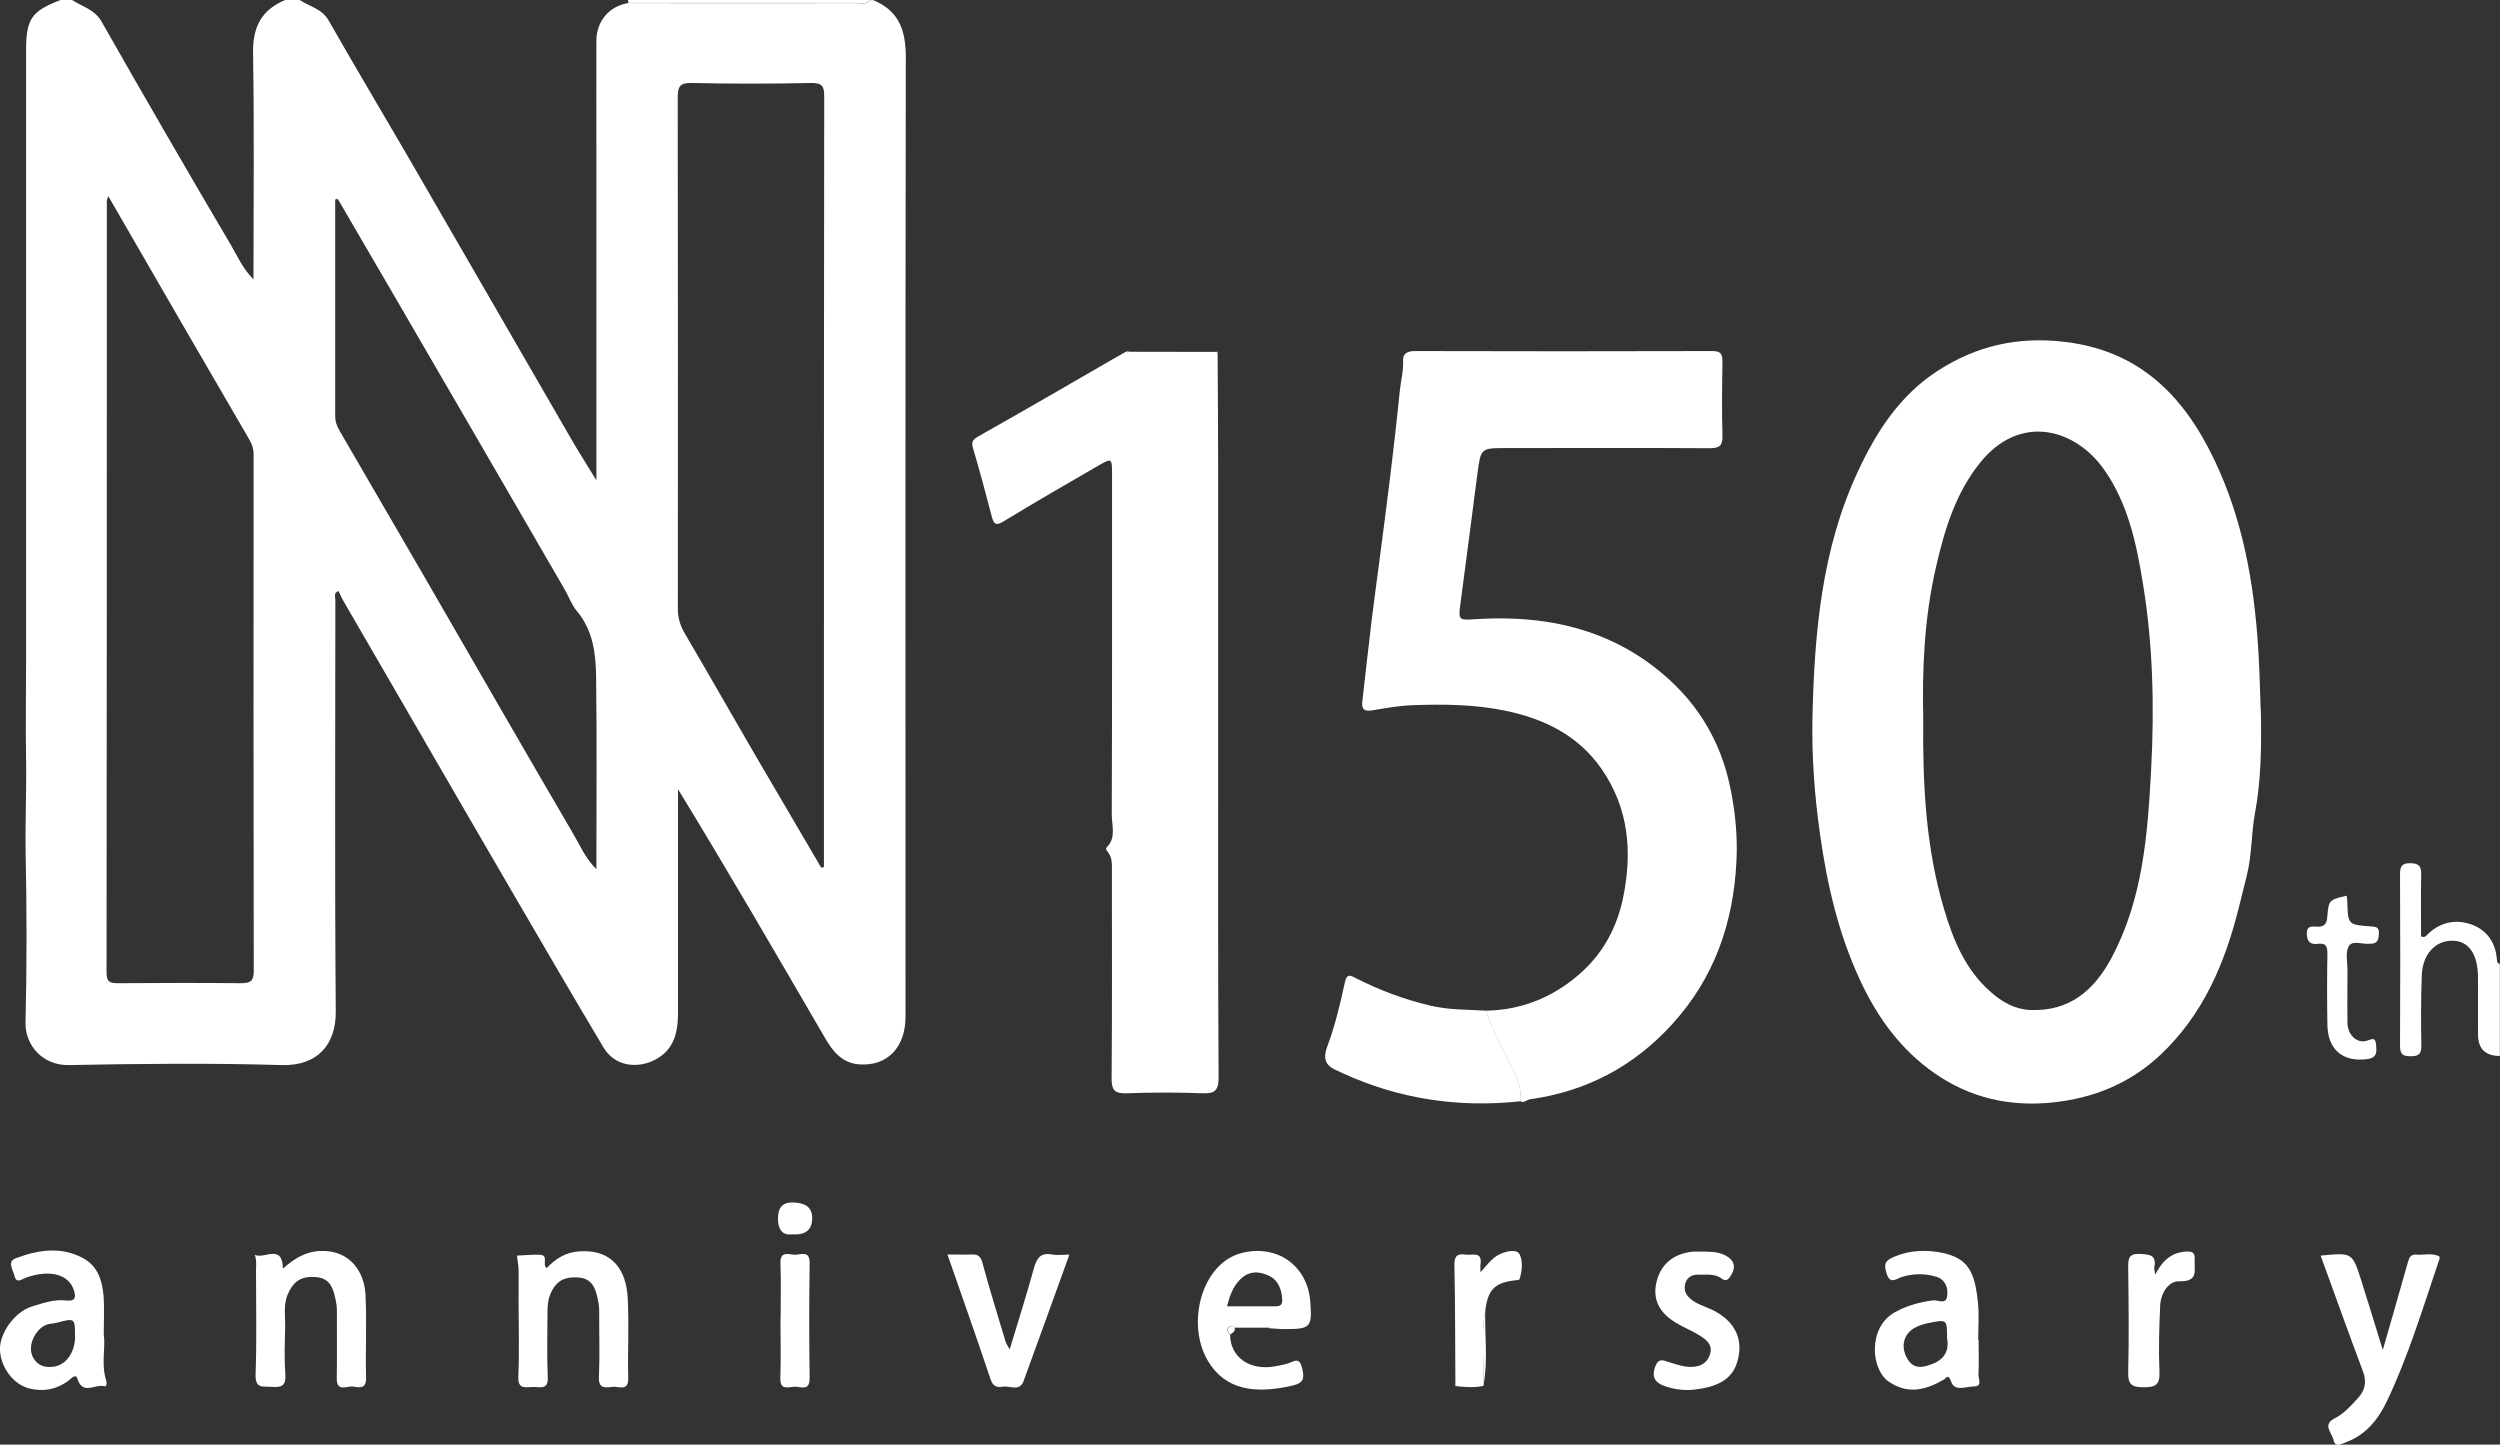
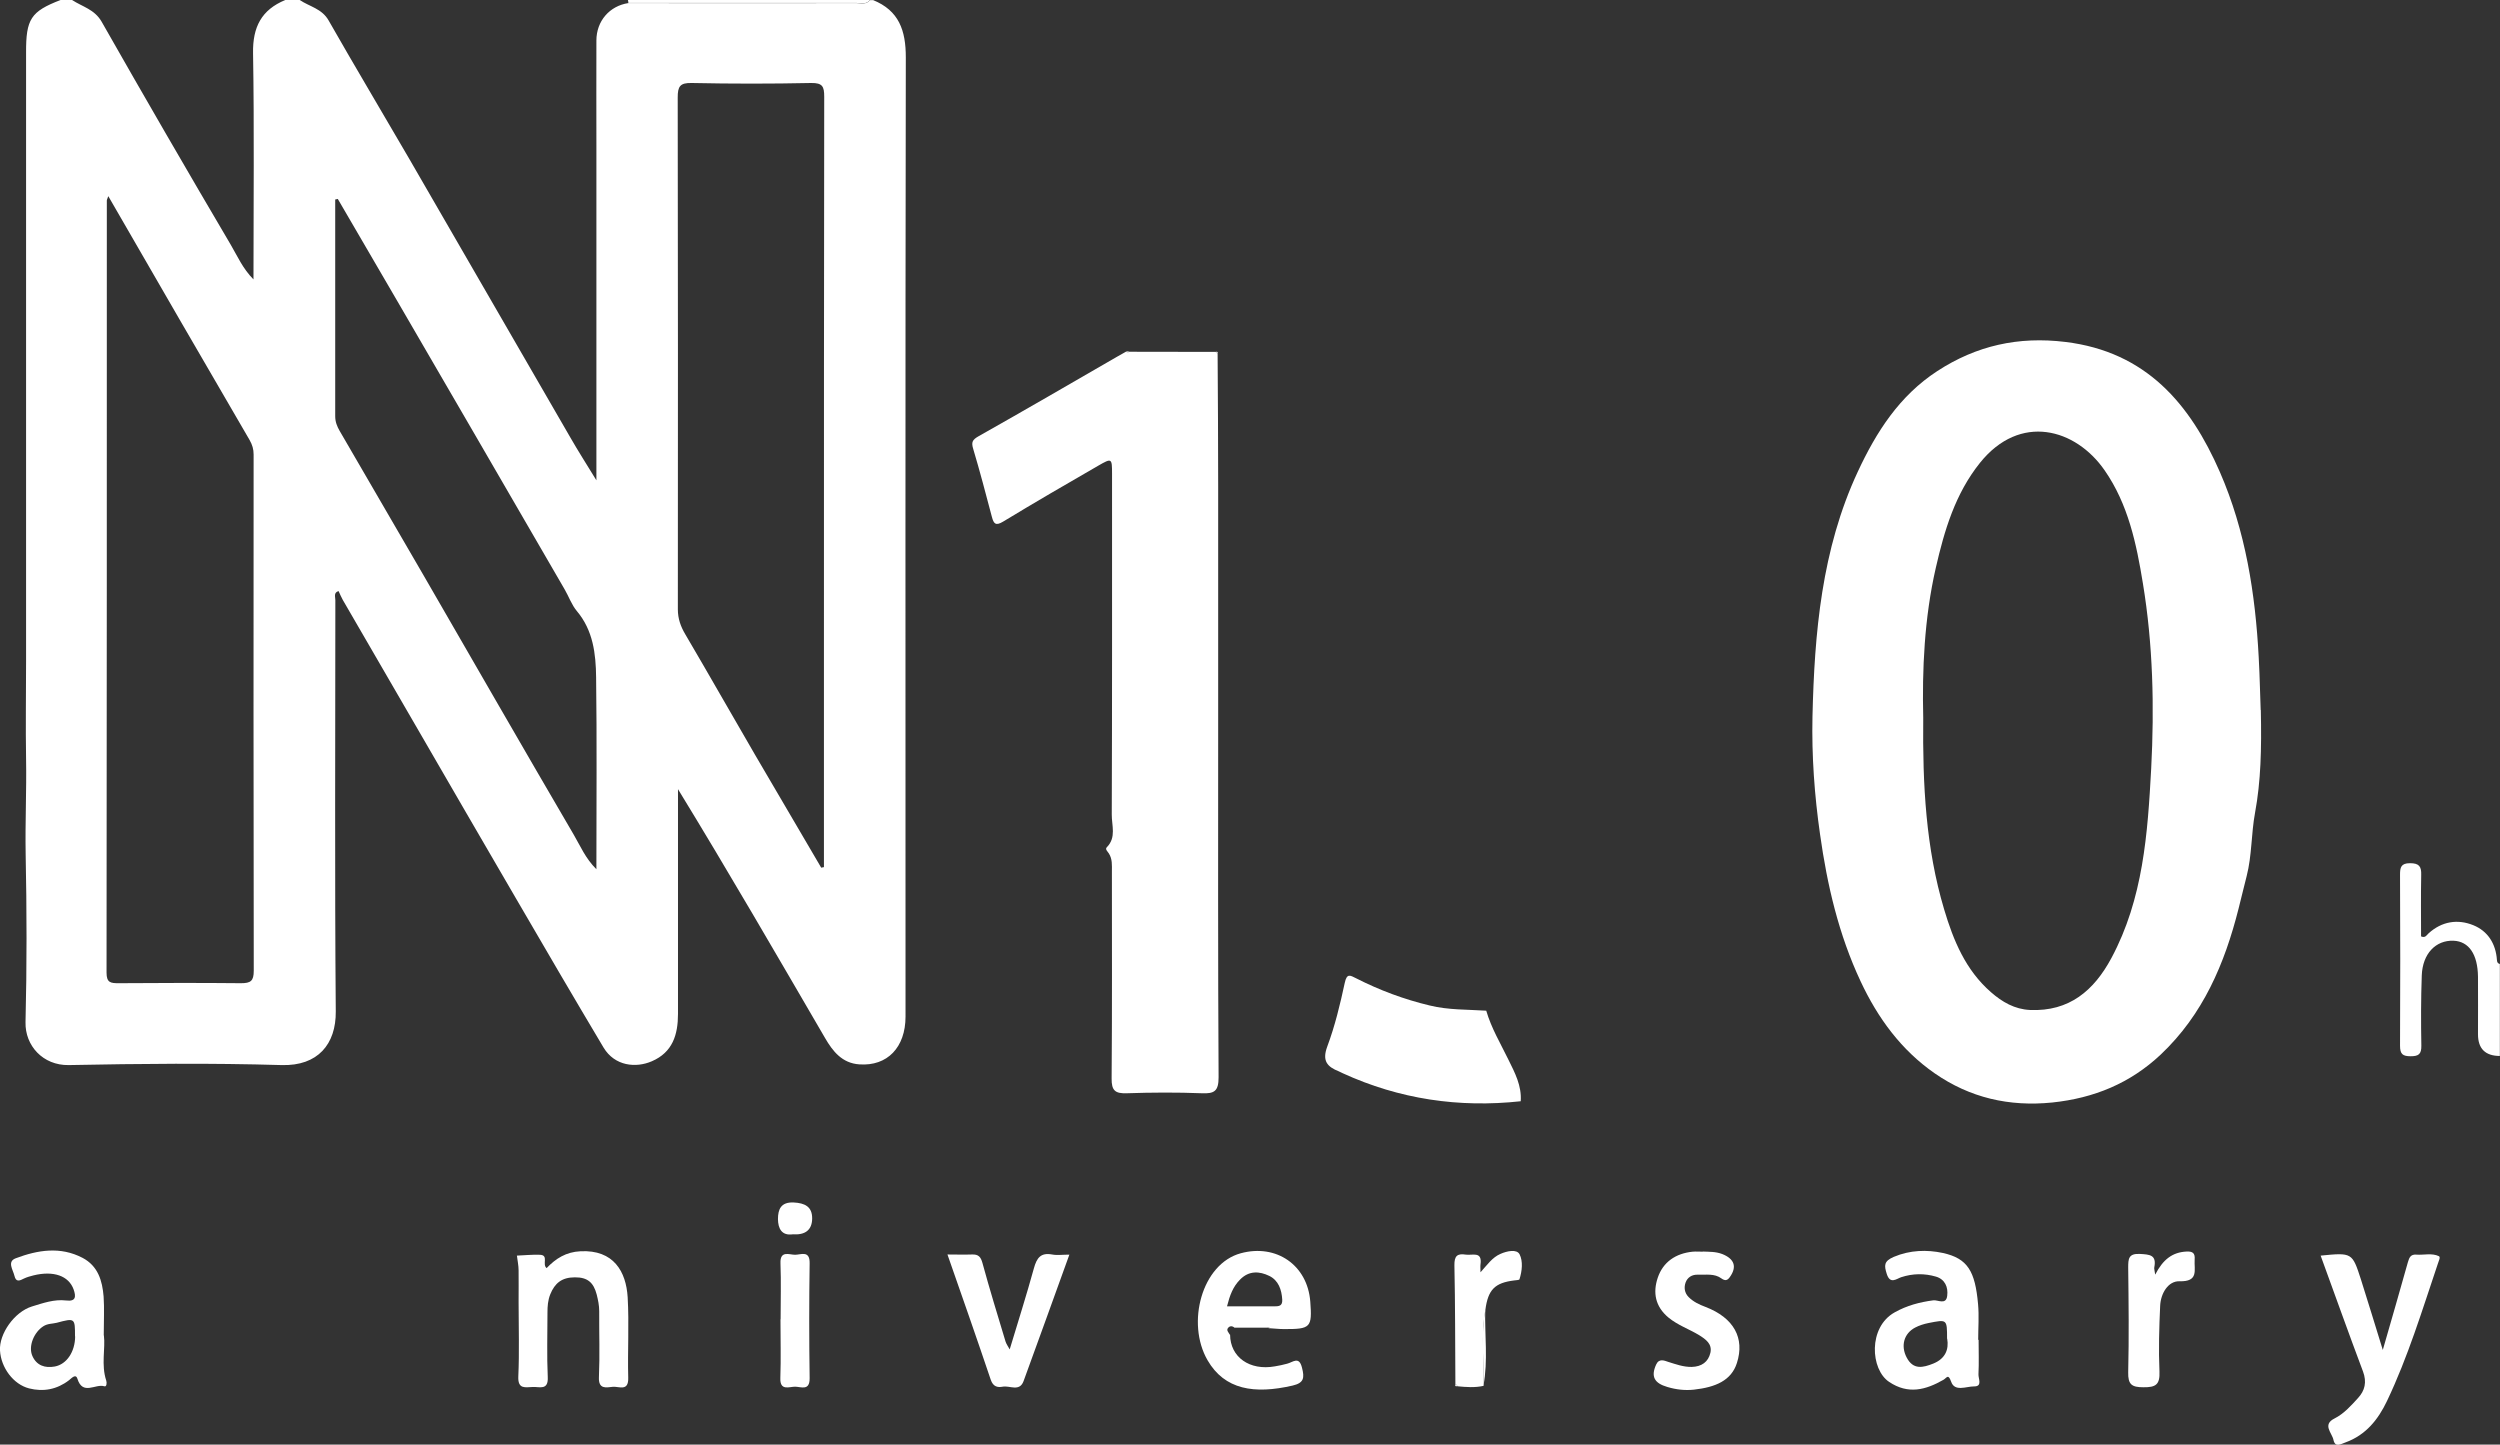
<svg xmlns="http://www.w3.org/2000/svg" id="_レイヤー_2" data-name="レイヤー 2" viewBox="0 0 178.32 103.04">
  <rect x="0" y="0" width="178.32" height="103.04" fill="#333333" stroke="none" />
  <defs>
    <style>
      .cls-1 {
        fill: #fff;
      }
    </style>
  </defs>
  <g id="_レイヤー_1-2" data-name="レイヤー 1">
    <g>
      <path class="cls-1" d="m62.26,0c1.87.75,2.35,2.18,2.35,4.09-.04,22.81-.02,45.62-.02,68.42,0,2.2-1.3,3.55-3.29,3.41-1.23-.08-1.9-.93-2.45-1.88-3.45-5.92-6.88-11.85-10.49-17.75,0,1.03,0,2.07,0,3.1,0,4.31,0,8.62,0,12.93,0,1.48-.38,2.74-1.87,3.38-1.13.49-2.64.35-3.44-.98-2.11-3.54-4.19-7.1-6.26-10.66-2.34-4.01-4.67-8.04-7-12.06-1.78-3.07-3.56-6.14-5.34-9.21-.11-.2-.2-.41-.3-.63-.37.11-.23.41-.23.65,0,9.78-.05,19.56.03,29.34.02,2.33-1.28,3.89-3.85,3.82-5.06-.15-10.13-.1-15.2,0-1.84.03-3.12-1.39-3.08-3.06.1-4,.09-8,.01-12-.04-2.26.07-4.51.03-6.76-.04-2.32,0-4.65,0-6.98,0-2.33,0-4.65,0-6.98,0-2.36,0-4.72,0-7.08,0-2.33,0-4.65,0-6.98,0-2.33,0-4.65,0-6.98,0-2.33,0-4.65,0-6.98,0-2.8,0-5.61,0-8.41C1.85,1.35,2.2.82,4.32,0h.82c.73.48,1.6.66,2.11,1.55,3.03,5.33,6.1,10.63,9.21,15.91.47.8.85,1.69,1.62,2.47,0-5.49.06-10.82-.03-16.15C18.02,1.93,18.65.7,20.35,0h1.03c.69.47,1.58.61,2.06,1.46,1.88,3.3,3.83,6.56,5.74,9.85,3.84,6.63,7.67,13.27,11.51,19.91.54.94,1.12,1.85,1.85,3.04,0-.65,0-.98,0-1.31,0-7.52,0-15.05,0-22.57,0-2.5-.01-4.99,0-7.49,0-1.4.95-2.47,2.28-2.67,5.43,0,10.86.01,16.28,0,.32,0,.69.13.95-.21h.21ZM7.72,14c-.06.19-.1.24-.1.3,0,18.36,0,36.72-.02,55.08,0,.71.29.75.85.75,2.91-.02,5.82-.03,8.73,0,.7,0,.92-.15.92-.89-.02-12.27-.02-24.55-.01-36.82,0-.38-.09-.69-.29-1.04-3.35-5.74-6.68-11.51-10.07-17.38Zm50.85,47.89c.07-.01.13-.03.2-.04,0-.33,0-.66,0-.99,0-5.06,0-10.13,0-15.19,0-12.92,0-25.85.02-38.77,0-.73-.12-.99-.93-.98-2.84.06-5.68.06-8.52,0-.84-.02-1,.25-1,1.03.02,12.17.02,24.34.01,36.51,0,.67.2,1.23.54,1.8,1.67,2.84,3.29,5.7,4.95,8.55,1.57,2.69,3.15,5.38,4.73,8.07ZM24.09,14.19c-.06.01-.12.03-.18.04,0,5.15,0,10.3,0,15.46,0,.4.13.72.32,1.05,2.01,3.46,4.02,6.92,6.03,10.38,3.55,6.14,7.08,12.29,10.66,18.41.47.8.84,1.7,1.62,2.47,0-4.67.04-9.18-.02-13.7-.02-1.66-.21-3.33-1.37-4.71-.38-.45-.58-1.05-.88-1.56-2.12-3.65-4.24-7.3-6.35-10.95-1.85-3.19-3.7-6.38-5.56-9.57-1.42-2.44-2.84-4.88-4.26-7.31Z" />
      <path class="cls-1" d="m178.32,75.32q-1.57,0-1.57-1.55c0-1.37.01-2.73,0-4.1-.02-1.61-.65-2.52-1.74-2.57-1.27-.05-2.21.92-2.27,2.47-.06,1.67-.06,3.35-.03,5.02.01.6-.2.75-.76.75-.57,0-.76-.15-.76-.75.02-4.07.02-8.13,0-12.2,0-.51.06-.82.71-.82.65,0,.82.23.8.84-.03,1.47-.01,2.94-.01,4.38.31.14.4-.1.54-.22.94-.85,2.06-1.03,3.18-.58,1.04.42,1.61,1.32,1.69,2.47.01.15.04.26.21.3v6.57Z" />
      <path class="cls-1" d="m44.82.2c0-.07-.02-.14-.03-.2,5.75,0,11.5,0,17.26,0-.25.34-.63.21-.95.21-5.43,0-10.86,0-16.28,0Z" />
      <path class="cls-1" d="m161.26,50.64c.06,2.8,0,5.09-.41,7.32-.28,1.51-.22,3.05-.6,4.53-.2.77-.38,1.55-.58,2.33-.99,3.92-2.53,7.55-5.55,10.4-2.18,2.05-4.76,3.11-7.74,3.42-3.08.31-5.87-.34-8.38-2.08-2.39-1.66-4.06-3.94-5.29-6.57-1.56-3.33-2.38-6.85-2.89-10.48-.4-2.79-.6-5.61-.54-8.39.14-5.97.65-11.93,3.23-17.47,1.32-2.84,2.97-5.42,5.67-7.18,2.79-1.82,5.79-2.49,9.14-2.08,5.76.7,8.9,4.42,11.02,9.28,1.83,4.2,2.53,8.67,2.77,13.23.08,1.43.1,2.85.14,3.75Zm-24.08.56c-.05,4.81.19,9.3,1.49,13.66.66,2.22,1.53,4.33,3.34,5.91.8.7,1.69,1.22,2.79,1.27,2.8.12,4.56-1.39,5.8-3.7,2.27-4.23,2.59-8.89,2.84-13.52.23-4.41.13-8.83-.59-13.2-.46-2.83-1.05-5.65-2.73-8.07-2.07-2.99-6.03-4.1-8.89-.54-1.77,2.21-2.54,4.82-3.15,7.48-.83,3.62-.98,7.31-.9,10.71Z" />
-       <path class="cls-1" d="m106.01,72.09c2.64-.05,4.94-1.04,6.85-2.79,1.52-1.39,2.47-3.17,2.9-5.21.69-3.3.43-6.45-1.55-9.28-1.66-2.37-4.09-3.55-6.85-4.12-2.18-.45-4.39-.47-6.6-.39-.97.03-1.93.21-2.89.37-.53.08-.76-.05-.7-.63.23-1.94.43-3.88.67-5.82.17-1.43.38-2.86.56-4.29.27-2.06.54-4.13.79-6.19.23-1.94.46-3.88.65-5.82.07-.74.28-1.46.24-2.22-.02-.47.31-.66.81-.66,7.09.02,14.17.02,21.26,0,.64,0,.71.26.71.79-.03,1.74-.05,3.49,0,5.23.02.73-.2.91-.92.91-4.83-.03-9.65-.01-14.48-.01-1.85,0-1.84,0-2.08,1.84-.4,3.14-.82,6.28-1.23,9.41-.13,1.01-.04,1.03,1,.96,1.7-.11,3.4-.08,5.09.17,2.84.43,5.42,1.45,7.72,3.21,2.97,2.27,4.81,5.21,5.51,8.89.32,1.64.47,3.28.39,4.94-.21,4.43-1.57,8.39-4.63,11.72-2.74,2.99-6.1,4.75-10.1,5.31-.23.03-.41.28-.67.15.08-1.1-.42-2.04-.88-2.97-.56-1.15-1.22-2.25-1.58-3.49Z" />
      <path class="cls-1" d="m80.53,25.09c2.06,0,4.12,0,6.18.01.05.05.1.09.14.14.02,3.14.04,6.29.04,9.43,0,5.54,0,11.08,0,16.62,0,8.52-.02,17.04.03,25.55,0,.99-.3,1.18-1.2,1.14-1.78-.07-3.56-.06-5.34,0-.84.03-1.1-.19-1.09-1.06.04-4.92.02-9.85.02-14.77,0-.44.04-.88-.22-1.28-.08-.13-.29-.3-.14-.44.69-.7.34-1.56.35-2.34.03-8.1.02-16.21.02-24.31,0-1.1-.02-1.12-.99-.56-2.27,1.31-4.53,2.62-6.77,3.98-.54.33-.68.16-.81-.33-.43-1.62-.85-3.24-1.33-4.84-.15-.49-.07-.66.39-.92,3.3-1.86,6.57-3.76,9.84-5.65.23-.13.46-.26.69-.39.06.1.12.11.19,0Z" />
      <path class="cls-1" d="m106.01,72.09c.36,1.24,1.02,2.34,1.58,3.49.46.93.96,1.87.88,2.97-4.42.48-8.66-.15-12.7-2-.09-.04-.18-.09-.27-.13-.83-.33-1.21-.74-.83-1.77.55-1.47.92-3.02,1.25-4.55.15-.7.39-.53.81-.32,1.67.85,3.41,1.5,5.25,1.94,1.34.33,2.68.28,4.02.37Z" />
      <path class="cls-1" d="m141.13,95.56c0,.82.03,1.64-.01,2.46-.02.31.31.88-.32.87-.56,0-1.38.4-1.63-.34-.21-.59-.31-.27-.55-.13-1.26.72-2.51,1.06-3.87.15-1.34-.89-1.51-3.9.39-4.96.87-.49,1.78-.73,2.76-.86.33-.04.91.35.99-.32.08-.62-.16-1.18-.8-1.37-.82-.24-1.65-.23-2.48.04-.33.11-.79.53-1.03-.23-.19-.6-.22-.91.5-1.22,1.16-.49,2.36-.52,3.49-.28,1.79.39,2.31,1.31,2.52,3.64.08.85.01,1.71.01,2.56h.05Zm-2.25-.07c0-1.41,0-1.38-1.33-1.12-.34.07-.65.17-.94.32-.81.42-1.05,1.31-.61,2.14.47.9,1.17.72,1.9.43.86-.35,1.12-1.01.99-1.77Z" />
      <path class="cls-1" d="m165.53,89.56c2.24-.22,2.25-.22,2.87,1.7.51,1.59.99,3.2,1.56,5.03.64-2.24,1.23-4.24,1.79-6.26.1-.35.21-.57.6-.54.54.04,1.11-.13,1.61.11.14.06-.02.36-.08.56-1.11,3.29-2.12,6.62-3.62,9.77-.63,1.32-1.5,2.42-2.95,2.95-.36.13-.75.39-.87-.18-.1-.49-.81-1.08.07-1.52.69-.35,1.19-.92,1.69-1.47.48-.52.63-1.13.35-1.88-1.02-2.71-1.99-5.44-3.02-8.26Z" />
      <path class="cls-1" d="m7.41,95.25c.12.93-.21,2.09.17,3.23.05.15.03.46-.14.4-.63-.2-1.54.68-1.92-.54-.12-.38-.42-.03-.6.11-.86.66-1.83.84-2.85.58-1.12-.29-2-1.48-2.07-2.7-.07-1.19,1.02-2.75,2.27-3.14.79-.24,1.59-.53,2.44-.43.71.09.72-.28.54-.79-.35-.97-1.43-1.35-2.86-1-.23.06-.46.12-.67.22-.31.16-.58.29-.69-.19-.1-.43-.54-1.01.09-1.25,1.57-.59,3.18-.86,4.77-.03,1.1.58,1.41,1.63,1.5,2.76.06.85.01,1.71.01,2.77Zm-2.06.07c0-1.3,0-1.32-1.3-.97-.32.08-.65.05-.96.25-.66.42-1.09,1.42-.78,2.12.3.68.9.88,1.6.75.85-.16,1.44-1.05,1.45-2.14Z" />
      <path class="cls-1" d="m87.74,95.2c.01,1.6,1.39,2.58,3.19,2.26.3-.05.59-.11.88-.19.41-.1.85-.57,1.06.29.18.71.15,1.08-.67,1.27-2.73.63-4.85.3-6.07-1.81-1.53-2.65-.41-6.88,2.38-7.63,2.52-.68,4.75.84,4.95,3.45.14,1.85.03,1.97-1.88,1.96-.34,0-.68-.04-1.02-.06-.02-.08-.06-.12-.14-.04-.79,0-1.58,0-2.37,0-.14-.13-.32-.13-.43-.01-.19.19.02.35.1.51Zm-.23-2.02c1.18,0,2.28,0,3.37,0,.34,0,.6-.02.58-.47-.04-.72-.27-1.38-.92-1.7-.7-.34-1.45-.4-2.1.27-.49.5-.72,1.1-.92,1.9Z" />
-       <path class="cls-1" d="m18.19,89.51c.66.32,1.95-.84,1.99.98.79-.7,1.57-1.21,2.66-1.26,2.12-.09,3.15,1.49,3.23,3.11.1,1.98-.01,3.96.04,5.94.02.83-.51.68-.93.62-.43-.06-1.18.43-1.16-.6.03-1.6,0-3.21.01-4.82,0-.41-.09-.79-.19-1.19-.22-.83-.65-1.22-1.58-1.21-.94,0-1.4.47-1.73,1.23-.34.79-.17,1.61-.19,2.42-.03,1.09-.07,2.19.01,3.28.07.84-.27.97-.98.91-.6-.05-1.17.17-1.14-.88.09-2.46.03-4.92.03-7.38,0-.37.06-.75-.09-1.18Z" />
      <path class="cls-1" d="m38.99,90.45c.65-.68,1.38-1.15,2.41-1.2,2.38-.12,3.26,1.46,3.37,3.28.11,1.91-.01,3.83.04,5.74.03,1.02-.67.6-1.11.65-.47.05-1.02.19-.98-.69.07-1.57.01-3.14.02-4.71,0-.41-.08-.79-.18-1.19-.22-.83-.63-1.23-1.56-1.22-.93,0-1.43.42-1.75,1.21-.17.42-.2.85-.2,1.29,0,1.54-.05,3.08.02,4.61.05.97-.58.69-1.06.71-.51.01-1.08.2-1.04-.74.08-1.77.02-3.55.02-5.33,0-.75.01-1.5,0-2.25,0-.35-.08-.7-.12-1.05.54-.02,1.08-.08,1.63-.06.68.02.13.69.5.96Z" />
      <path class="cls-1" d="m76.28,89.48c-1.11,3.07-2.18,6.05-3.27,9.03-.29.79-.99.3-1.49.4-.37.07-.68,0-.85-.49-.99-2.94-2.02-5.88-3.09-8.94.62,0,1.18.02,1.75,0,.46-.02.63.17.75.62.51,1.87,1.08,3.72,1.64,5.58.06.19.18.35.3.57.59-1.96,1.2-3.87,1.73-5.8.2-.71.47-1.12,1.29-.97.36.07.74.01,1.24.01Z" />
      <path class="cls-1" d="m121.46,89.27c.47.02.92,0,1.39.18.85.34,1.07.9.53,1.65-.17.24-.34.27-.59.09-.5-.37-1.1-.25-1.67-.27-.44-.02-.76.2-.89.56-.12.34-.09.73.22,1.04.34.34.75.53,1.2.7,2.03.78,2.81,2.23,2.24,4-.4,1.26-1.54,1.73-3.06,1.9-.63.07-1.27,0-1.9-.19-.93-.27-1.19-.74-.8-1.6.21-.46.59-.28.86-.19.55.17,1.08.37,1.68.36.71-.02,1.18-.36,1.33-1.01.14-.63-.33-.96-.81-1.26-.71-.43-1.51-.7-2.18-1.25-.95-.79-1.12-1.78-.77-2.83.38-1.14,1.29-1.75,2.5-1.87.24-.02.48,0,.72,0Z" />
      <path class="cls-1" d="m153.73,90.91c.55-1.07,1.22-1.59,2.23-1.64.44-.02.62.11.58.57-.05.74.32,1.59-1.09,1.55-.81-.02-1.33.88-1.37,1.74-.07,1.57-.12,3.14-.05,4.7.04.94-.27,1.13-1.15,1.12-.83,0-1.1-.2-1.08-1.07.06-2.49.03-4.98,0-7.47,0-.62.02-1.01.83-.97.7.04,1.21.06,1.03.96-.02.09.02.19.06.49Z" />
      <path class="cls-1" d="m103.81,98.74c-.02-2.83-.01-5.66-.07-8.49-.01-.66.2-.86.81-.76.47.07,1.19-.27,1.05.7-.02.13,0,.27,0,.56.49-.54.84-1.06,1.42-1.31.47-.21,1.17-.36,1.37.03.25.49.18,1.19-.01,1.78-.02.06-.24.06-.37.08-1.39.17-1.87.66-2.06,2.09-.33,1.8-.08,3.62-.13,5.43-.62.14-1.24.09-1.87.03-.01-.07-.06-.12-.13-.13Z" />
-       <path class="cls-1" d="m167.38,63.88c.02.17.05.32.05.48.05,1.59.05,1.6,1.68,1.72.34.02.6.04.57.49-.02.36-.04.7-.5.74-.03,0-.07,0-.1,0-.53.08-1.27-.27-1.54.17-.26.43-.1,1.12-.1,1.7,0,1.26-.02,2.53,0,3.79.02.84.65,1.45,1.33,1.28.35-.09.66-.35.71.25.04.48.11.94-.61,1.04-1.72.24-2.82-.64-2.86-2.4-.03-1.71-.03-3.41,0-5.12,0-.51-.09-.77-.67-.7-.47.06-.76-.08-.8-.65-.04-.69.38-.58.78-.57.48.01.64-.22.68-.68.1-1.23.12-1.23,1.37-1.53Z" />
      <path class="cls-1" d="m55.68,94.1c0-1.33.04-2.66-.01-3.99-.04-.94.63-.61,1.04-.61.42,0,1.06-.34,1.04.61-.04,2.73-.04,5.46,0,8.19.01.94-.62.61-1.04.61-.42,0-1.08.32-1.05-.61.05-1.4.01-2.8.01-4.2Z" />
      <path class="cls-1" d="m56.56,88.04c-.81.12-1.06-.42-1.07-1.08,0-.7.21-1.23,1.12-1.19.8.04,1.33.3,1.32,1.15-.01.84-.53,1.18-1.37,1.12Z" />
      <path class="cls-1" d="m105.81,98.84c.05-1.81-.2-3.63.13-5.43-.05,1.81.21,3.63-.13,5.43Z" />
-       <path class="cls-1" d="m87.74,95.2c-.08-.16-.29-.32-.1-.51.12-.12.29-.12.43.01.06.28-.16.37-.33.5Z" />
      <path class="cls-1" d="m86.85,25.24s-.1-.09-.14-.14c.13-.04.17.01.14.14Z" />
      <path class="cls-1" d="m80.53,25.09c-.07.1-.13.09-.19,0,.06-.04.13-.03.19,0Z" />
      <path class="cls-1" d="m90.44,94.7c.08-.08.11-.04.14.04,0,0-.08,0-.08,0l-.06-.05Z" />
      <path class="cls-1" d="m103.81,98.74c.07.02.12.06.13.13-.12.03-.17,0-.13-.13Z" />
    </g>
  </g>
</svg>